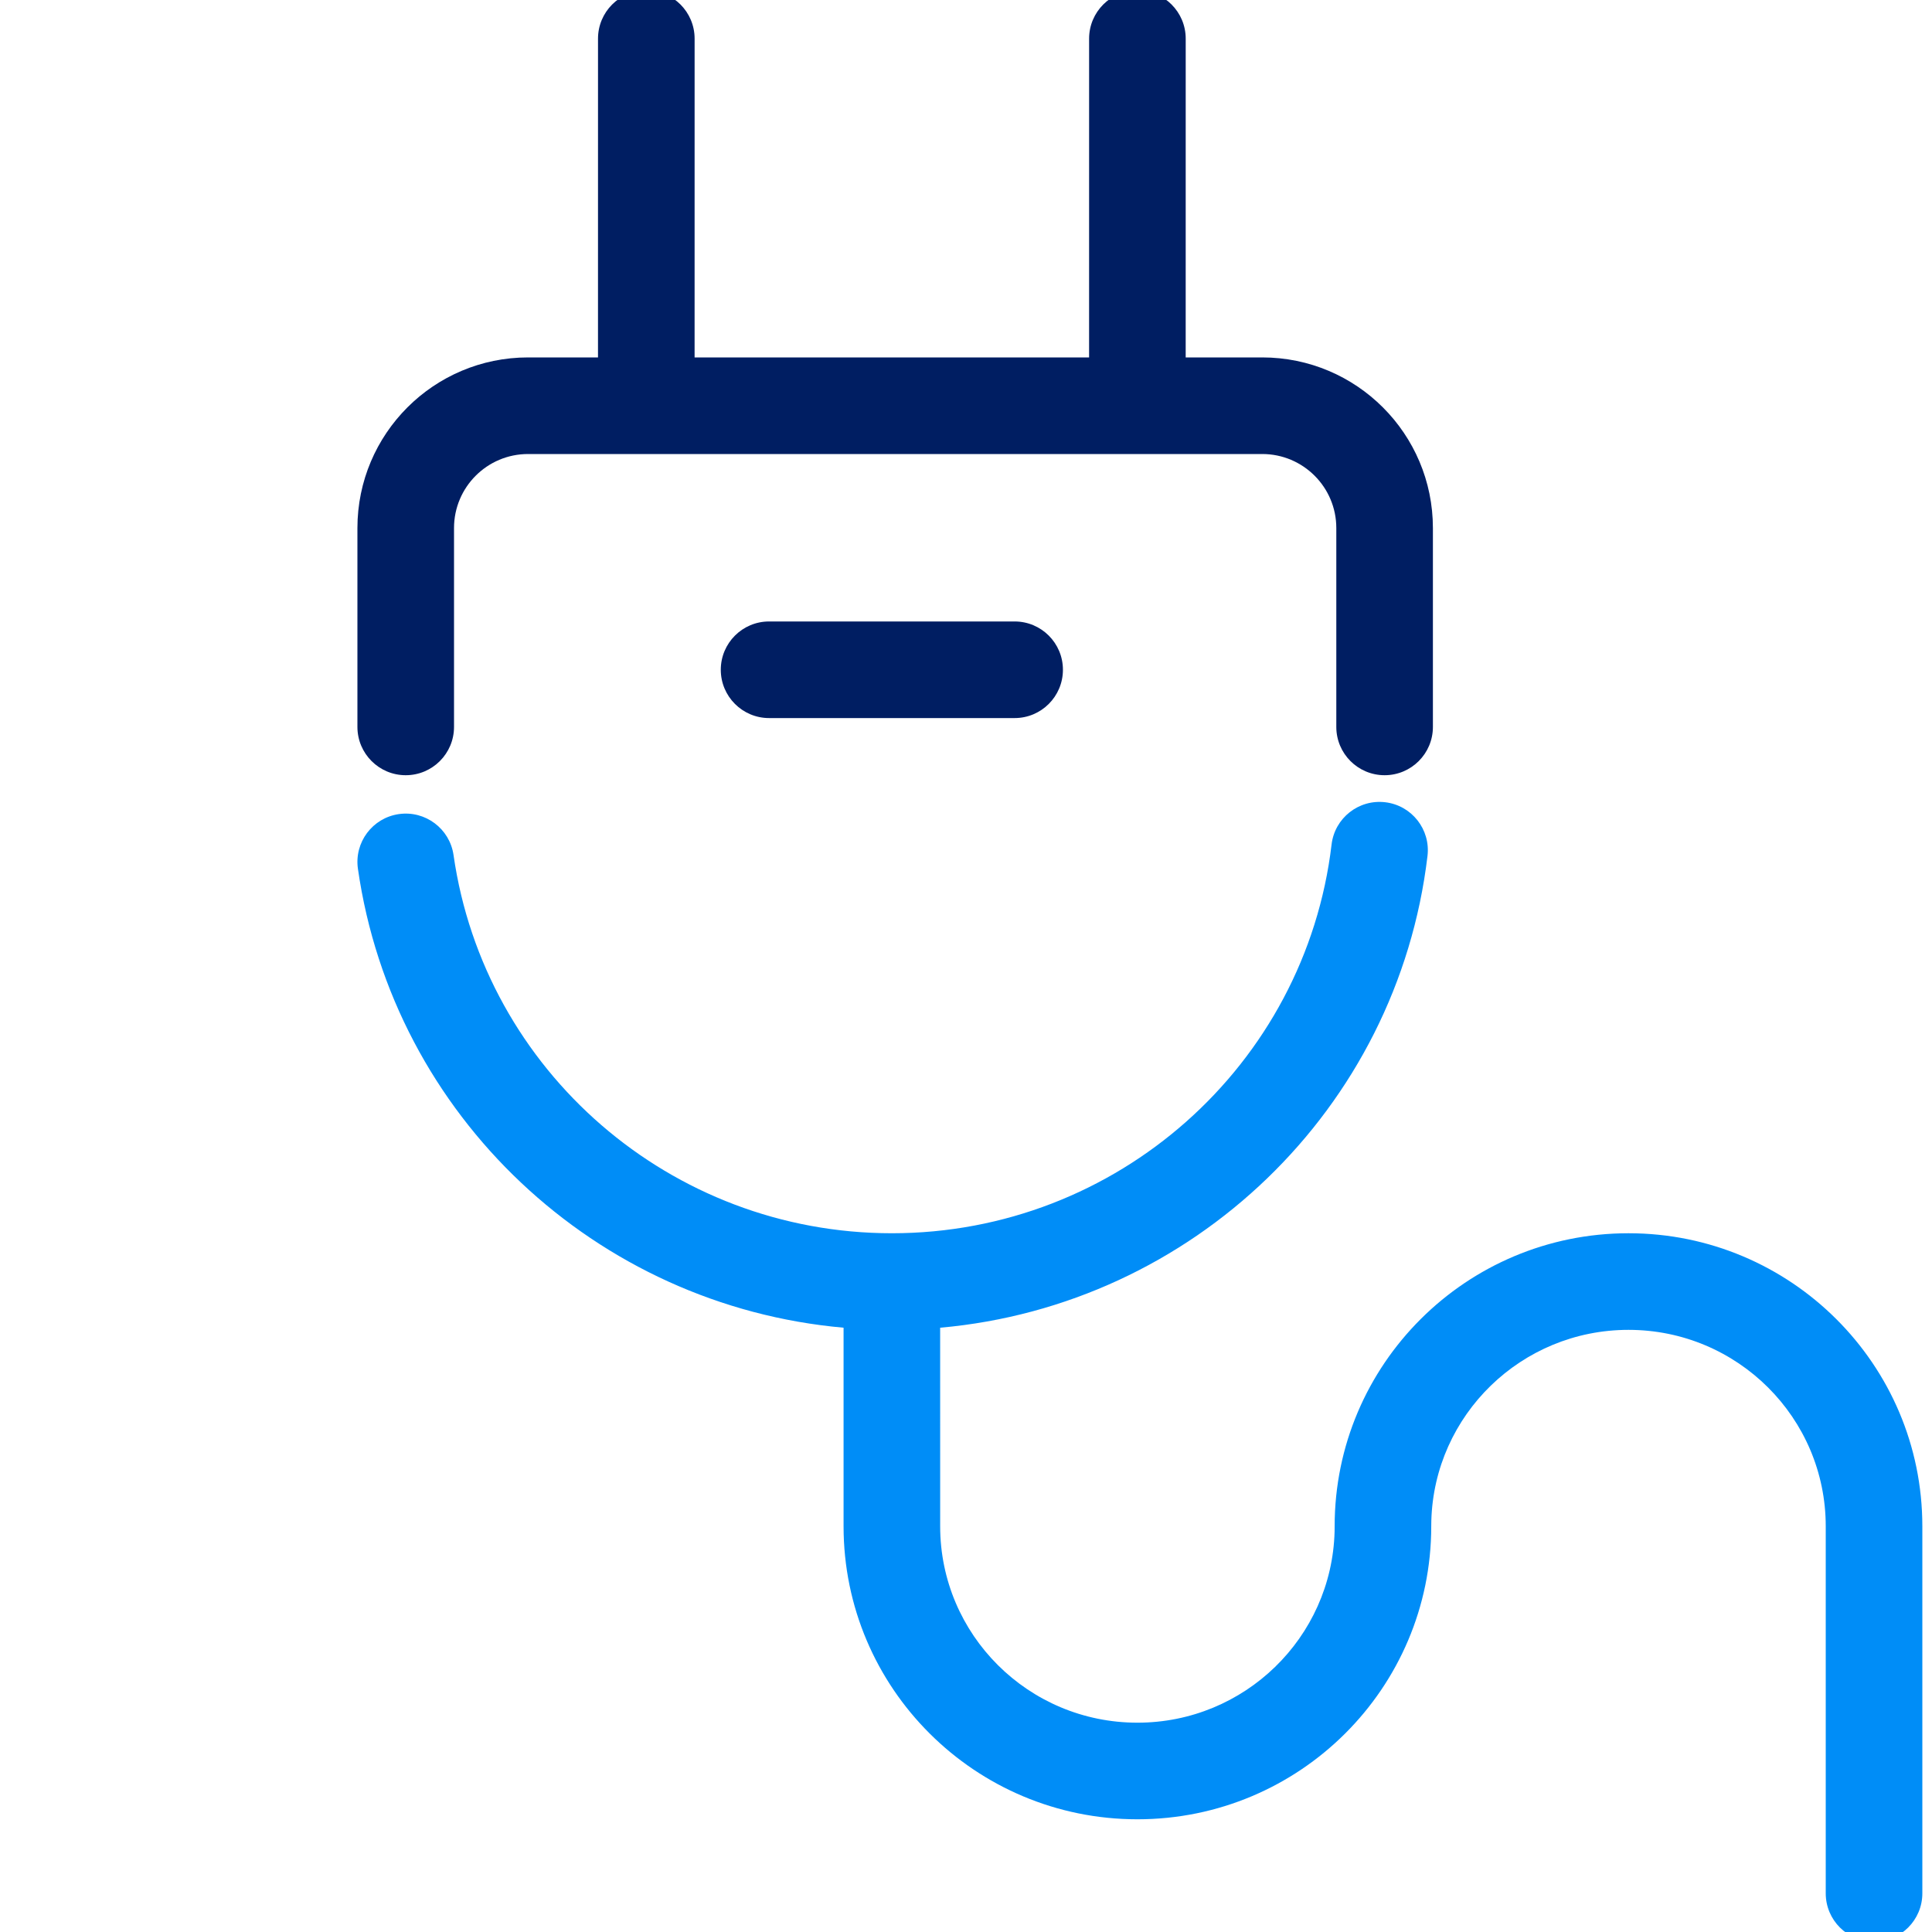
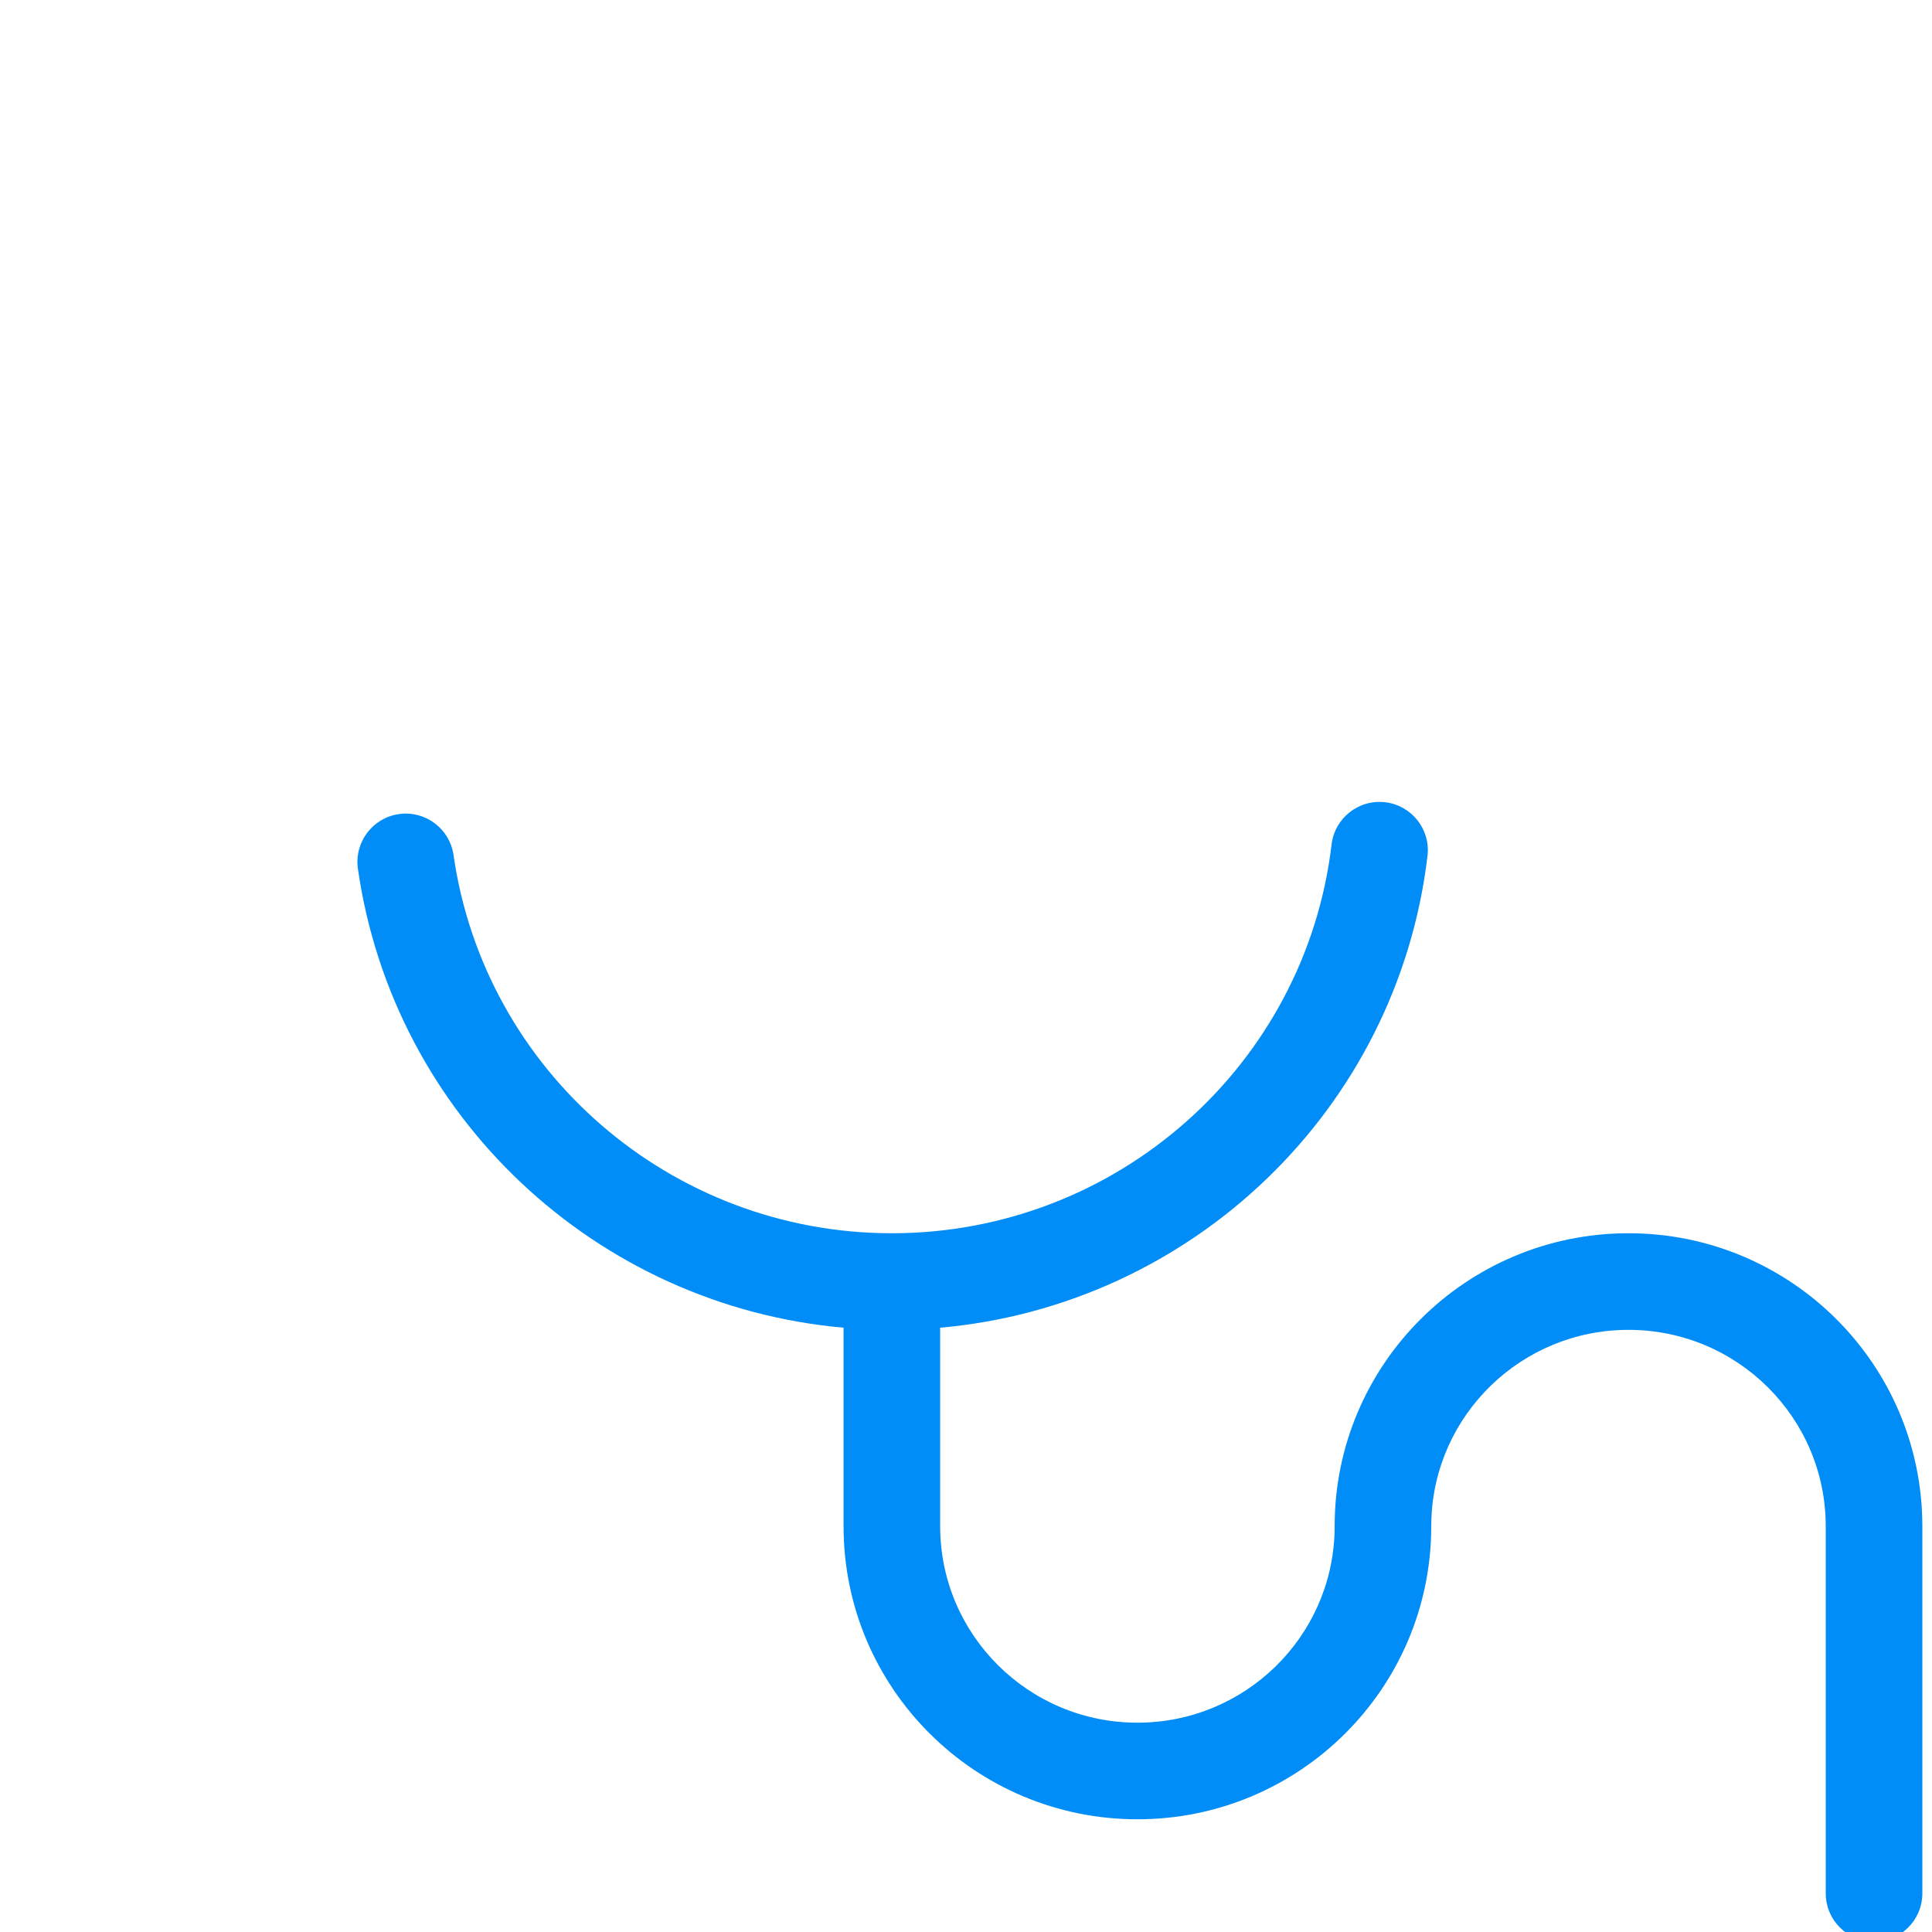
<svg xmlns="http://www.w3.org/2000/svg" width="100px" height="100px" viewBox="0 0 100 100" version="1.1">
  <title>Media/Icon-Image/Power</title>
  <g id="Media/Icon-Image/Power" stroke="none" stroke-width="1" fill="none" fill-rule="evenodd">
    <g id="Power" transform="translate(18.5, -0.5)" fill-rule="nonzero">
      <g id="Group-2" transform="translate(0, 42.006)" fill="#008DF7">
        <path d="M53.199,0.018 C54.57,0.18 55.55,1.424 55.387,2.795 C53.832,15.9 43.222,26.057 30.162,27.217 L30.163,37.494 C30.163,43.107 34.732,47.66 40.372,47.66 C45.918,47.66 50.429,43.257 50.578,37.774 L50.581,37.494 C50.581,29.116 57.393,22.327 65.791,22.327 C74.189,22.327 81,29.116 81,37.494 L81,56.494 C81,57.874 79.881,58.994 78.5,58.994 C77.12,58.994 76,57.874 76,56.494 L76,37.494 C76,31.881 71.431,27.327 65.791,27.327 C60.245,27.327 55.734,31.73 55.585,37.214 L55.581,37.494 C55.581,45.872 48.77,52.66 40.372,52.66 C31.974,52.66 25.163,45.872 25.163,37.494 L25.163,27.216 C12.343,26.078 1.86,16.264 0.026,3.461 C-0.17,2.094 0.779,0.827 2.146,0.631 C3.513,0.436 4.779,1.385 4.975,2.752 C6.575,13.922 16.22,22.327 27.663,22.327 C39.309,22.327 49.067,13.626 50.422,2.206 C50.584,0.835 51.828,-0.145 53.199,0.018 Z" id="Combined-Shape" />
      </g>
      <g id="Group" transform="translate(0, 0)" fill="#001E62">
-         <path d="M40.372,0 C41.752,0 42.872,1.119 42.872,2.5 L42.871,19 L46.833,19 C51.712,19 55.667,22.955 55.667,27.833 L55.667,38.125 C55.667,39.506 54.547,40.625 53.167,40.625 C51.786,40.625 50.667,39.506 50.667,38.125 L50.667,27.833 C50.667,25.716 48.95,24 46.833,24 L8.833,24 C6.716,24 5,25.716 5,27.833 L5,38.125 C5,39.506 3.881,40.625 2.5,40.625 C1.119,40.625 0,39.506 0,38.125 L0,27.833 C0,22.955 3.955,19 8.833,19 L12.452,19 L12.453,2.5 C12.453,1.119 13.572,0 14.953,0 C16.334,0 17.453,1.119 17.453,2.5 L17.452,19 L37.871,19 L37.872,2.5 C37.872,1.119 38.991,0 40.372,0 Z M34.017,32.667 C35.398,32.667 36.517,33.786 36.517,35.167 C36.517,36.547 35.398,37.667 34.017,37.667 L21.308,37.667 C19.927,37.667 18.808,36.547 18.808,35.167 C18.808,33.786 19.927,32.667 21.308,32.667 L34.017,32.667 Z" id="Combined-Shape" />
-       </g>
+         </g>
    </g>
  </g>
</svg>